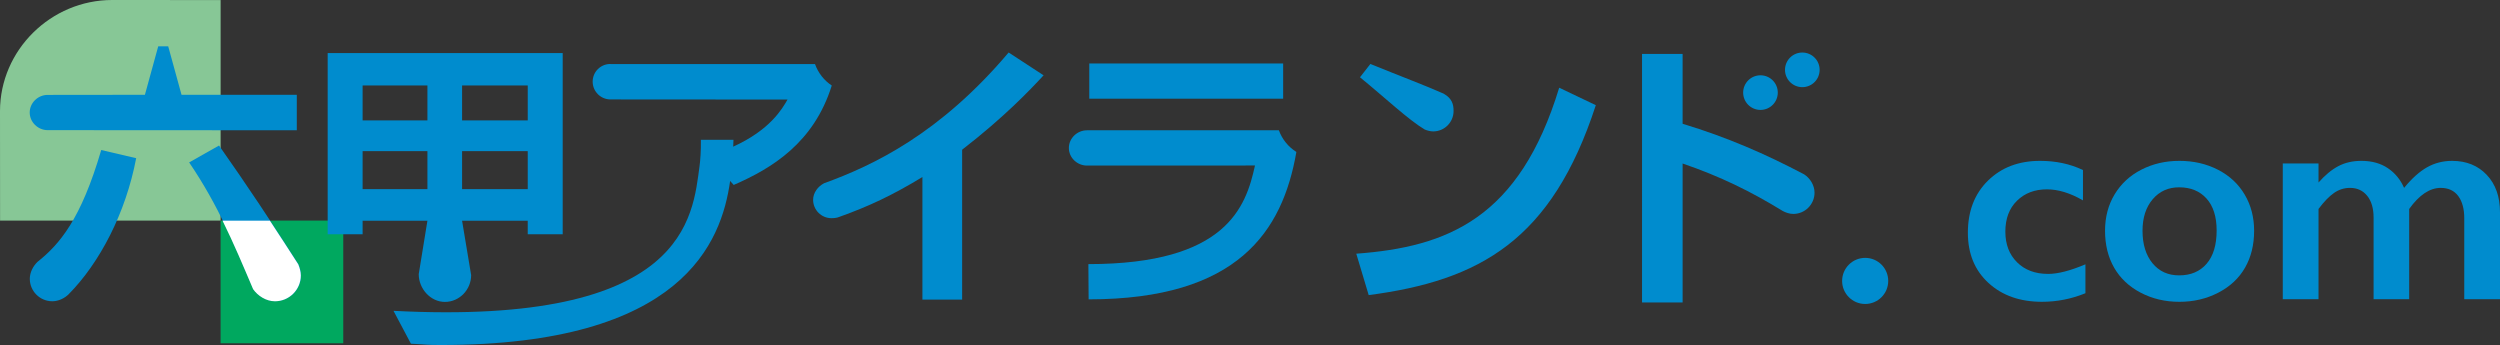
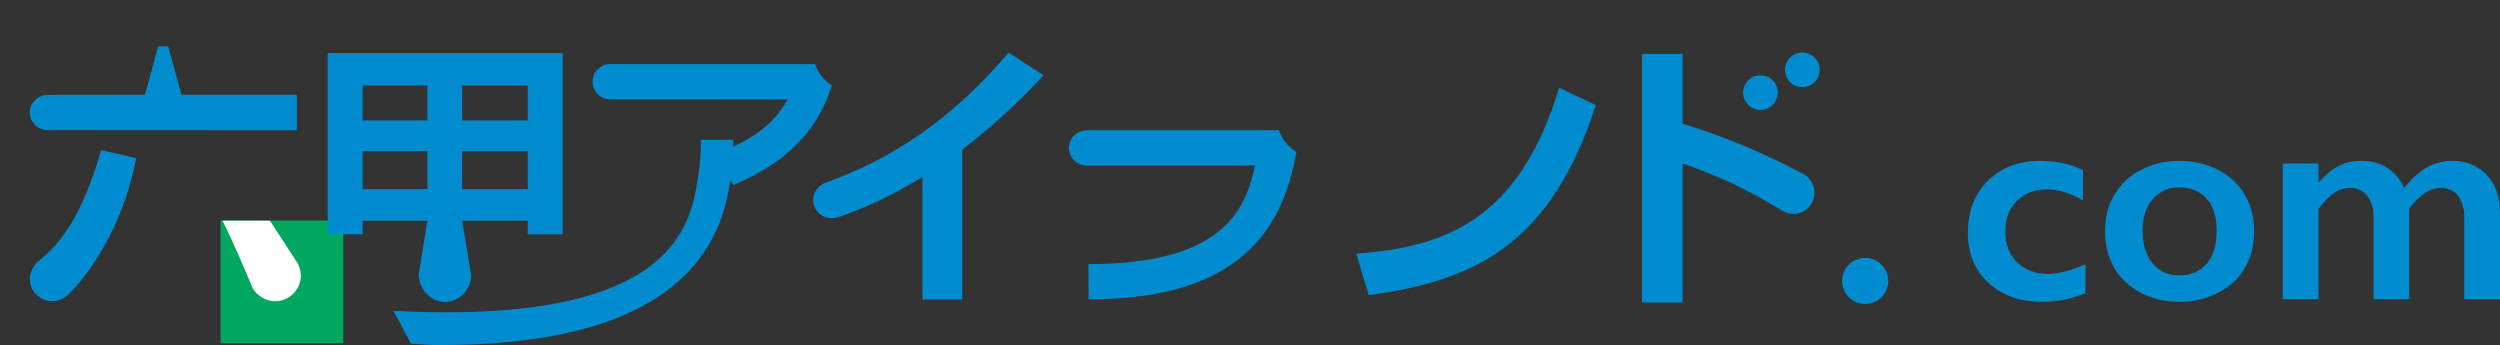
<svg xmlns="http://www.w3.org/2000/svg" version="1.1" id="レイヤー_1" x="0px" y="0px" width="319.208px" height="44.05px" viewBox="0 0 319.208 44.05" enable-background="new 0 0 319.208 44.05" xml:space="preserve">
  <rect x="0" y="0" width="319.208" height="44.05" fill="#333333" stroke="none" />
-   <path fill="#87C796" d="M0,14.196C0,6.386,6.512,0,14.322,0L28.17,0.008v28.161H0.009L0,14.196z" />
  <polyline fill="#00A85F" points="43.83,43.83 28.166,43.83 28.166,28.165 43.83,28.165 " />
  <path fill="#008CCE" d="M6.08,16.617c-1.233,0-2.287-1.02-2.287-2.252c0-1.233,1.054-2.247,2.287-2.247l12.422-0.014l1.701-6.189  h1.275l1.701,6.189h14.717v4.531L6.08,16.617z" />
  <path fill="#008CCE" d="M8.729,37.606c-0.517,0.495-1.281,0.86-2.051,0.86c-1.586,0-2.873-1.29-2.873-2.874  c0-0.824,0.439-1.643,0.994-2.166c2.784-2.222,5.525-5.377,8.127-14.271l4.461,1.043C16.066,27.169,12.741,33.569,8.729,37.606z" />
-   <path fill="#008CCE" d="M38.437,35.154c0,1.821-1.481,3.304-3.307,3.304c-1.121,0-2.195-0.695-2.791-1.555  c-2.252-5.287-4.41-10.619-8.188-16.164l3.816-2.158c3.688,5.236,6.626,9.679,10.144,15.16  C38.278,34.137,38.436,34.698,38.437,35.154" />
  <line fill="#00A85F" x1="43.83" y1="28.165" x2="43.83" y2="43.83" />
  <path fill="#008CCE" d="M38.437,35.154" />
  <path fill="#FFFFFF" d="M32.313,36.913c0.596,0.86,1.67,1.555,2.791,1.555c1.825,0,3.307-1.483,3.307-3.304  c-0.001-0.456-0.158-1.018-0.326-1.413c-1.265-1.97-2.45-3.789-3.626-5.576h-6.043C29.869,31.119,31.082,34.023,32.313,36.913z" />
  <g>
-     <path fill="#008CCE" d="M163.837,8.105v4.496h-24.754V8.105H163.837z" />
    <path fill="#008CCE" d="M173.173,32.393c11.695-0.865,20.836-4.533,25.91-21.193l4.676,2.23c-5.613,17.236-14.789,22.381-29,24.25   L173.173,32.393z" />
  </g>
  <path fill="#008CCE" d="M105.219,23.398c6.296-2.284,14.783-6.307,23.567-16.695l4.463,2.914c-1.691,1.834-5.002,5.324-10.4,9.498  v19.14h-5.072v-15.65c-3.881,2.354-6.905,3.769-10.646,5.1c-0.28,0.119-0.639,0.154-0.962,0.154c-1.296,0-2.347-1.052-2.347-2.348  C103.821,24.602,104.459,23.787,105.219,23.398z" />
-   <path fill="#008CCE" d="M181.912,16.536c-2.047-1.213-4.996-3.996-8.266-6.671l1.328-1.699c3.922,1.601,6.994,2.739,9.355,3.792  c1.043,0.597,1.27,1.311,1.268,2.216c0,1.438-1.166,2.605-2.604,2.605C182.634,16.779,182.224,16.668,181.912,16.536z" />
  <circle fill="#008CCE" cx="224.783" cy="11.824" r="2.211" />
  <path fill="#008CCE" d="M241.095,35.871c0,1.621-1.316,2.941-2.941,2.941s-2.945-1.32-2.945-2.941c0-1.627,1.32-2.945,2.945-2.945  S241.095,34.244,241.095,35.871z" />
  <path fill="#008CCE" d="M230.357,22.261c0.75,0.484,1.328,1.381,1.328,2.34c0,1.495-1.215,2.714-2.715,2.714  c-0.465,0-0.959-0.168-1.34-0.373c-4.1-2.512-7.992-4.424-12.789-6.063v17.738h-5.18V6.883h5.18v8.922  C220.521,17.521,225.443,19.669,230.357,22.261z" />
  <circle fill="#008CCE" cx="230.126" cy="8.918" r="2.211" />
  <path fill="#008CCE" d="M41.838,6.773V29.91h4.461v-1.727h8.275l-1.109,6.824c0,1.852,1.494,3.542,3.347,3.542  c1.855,0,3.345-1.569,3.345-3.42L59,28.184h8.383v1.727h4.463V6.773H41.838z M54.574,24.152h-8.275v-4.857h8.275V24.152z   M54.574,15.375h-8.275v-4.463h8.275V15.375z M67.383,24.152H59v-4.857h8.383V24.152z M67.383,15.375H59v-4.463h8.383V15.375z" />
  <path fill="#008CCE" d="M104.061,8.178H77.947l-0.018-0.01c-1.246,0-2.256,1.01-2.256,2.256c0,1.244,1.019,2.271,2.265,2.271  l22.616,0.016c-0.684,1.194-2.215,3.87-6.938,6.016c0.012-0.241,0.023-0.52,0.037-0.879h-4.162c0.019,1.438-0.075,2.656-0.169,3.344  c-0.888,6.511-1.639,20.437-39.079,18.496l2.225,4.195c2.212,0.113,1.862,0.168,3.852,0.168c30.849,0,35.806-13.122,36.906-20.949  l0.456,0.512c4.893-2.125,10.237-5.385,12.521-12.694C105.216,10.27,104.467,9.308,104.061,8.178z" />
  <path fill="#008CCE" d="M163.289,16.633l-24.502,0.003c-1.245,0-2.311,1.015-2.311,2.258c0,1.245,1.065,2.246,2.311,2.246  l21.454-0.009c-1.151,5.287-3.647,12.592-21.272,12.592l0.031,4.5c19.06,0,24.766-8.691,26.526-18.819  C164.5,18.759,163.71,17.789,163.289,16.633z" />
  <g>
    <path fill="#008CCE" d="M260.484,20.539c2.016,0,3.842,0.39,5.475,1.169v3.878c-1.621-0.939-3.156-1.41-4.602-1.41   c-1.559,0-2.834,0.485-3.824,1.457c-0.988,0.971-1.484,2.285-1.484,3.942c0,1.621,0.5,2.926,1.496,3.915   c0.994,0.99,2.32,1.484,3.979,1.484c1.236,0,2.82-0.408,4.75-1.225v3.692c-1.795,0.73-3.643,1.094-5.549,1.094   c-2.809,0-5.086-0.803-6.836-2.412c-1.75-1.607-2.625-3.741-2.625-6.401c0-2.758,0.855-4.979,2.57-6.661   C255.544,21.381,257.763,20.539,260.484,20.539z" />
    <path fill="#008CCE" d="M278.279,20.539c1.805,0,3.443,0.378,4.916,1.132c1.471,0.755,2.609,1.813,3.414,3.173   c0.803,1.361,1.205,2.901,1.205,4.62c0,1.794-0.387,3.365-1.16,4.713c-0.771,1.349-1.91,2.412-3.414,3.191   c-1.5,0.779-3.156,1.168-4.961,1.168c-1.82,0-3.471-0.389-4.955-1.168s-2.613-1.843-3.385-3.191   c-0.773-1.348-1.16-2.919-1.16-4.713c0-1.744,0.406-3.294,1.223-4.647c0.816-1.355,1.955-2.406,3.414-3.154   C274.876,20.913,276.498,20.539,278.279,20.539z M273.564,29.464c0,1.732,0.426,3.114,1.273,4.147   c0.846,1.032,1.98,1.549,3.402,1.549c1.484,0,2.654-0.494,3.508-1.484c0.854-0.989,1.281-2.405,1.281-4.249   c0-1.756-0.43-3.114-1.289-4.073c-0.861-0.958-2.027-1.438-3.5-1.438c-1.385,0-2.512,0.508-3.375,1.521   C273.998,26.452,273.564,27.794,273.564,29.464z" />
    <path fill="#008CCE" d="M301.509,20.539c1.336,0,2.465,0.313,3.387,0.938c0.92,0.624,1.609,1.463,2.066,2.514   c0.977-1.199,1.953-2.075,2.922-2.625c0.973-0.551,2.039-0.826,3.203-0.826c1.828,0,3.309,0.597,4.434,1.791   c1.125,1.193,1.688,2.786,1.688,4.777v11.095h-4.563V27.868c0-1.199-0.258-2.146-0.77-2.839c-0.516-0.692-1.262-1.039-2.238-1.039   c-1.398,0-2.738,0.897-4.025,2.69v11.522h-4.545V27.794c0-1.188-0.273-2.118-0.816-2.792c-0.547-0.675-1.275-1.012-2.191-1.012   c-0.742,0-1.422,0.213-2.039,0.641c-0.621,0.426-1.281,1.11-1.986,2.05v11.522h-4.564v-17.33h4.564v2.431   c0.828-0.939,1.67-1.636,2.523-2.087C299.412,20.765,300.396,20.539,301.509,20.539z" />
  </g>
  <g>
</g>
  <g>
</g>
  <g>
</g>
  <g>
</g>
  <g>
</g>
  <g>
</g>
</svg>